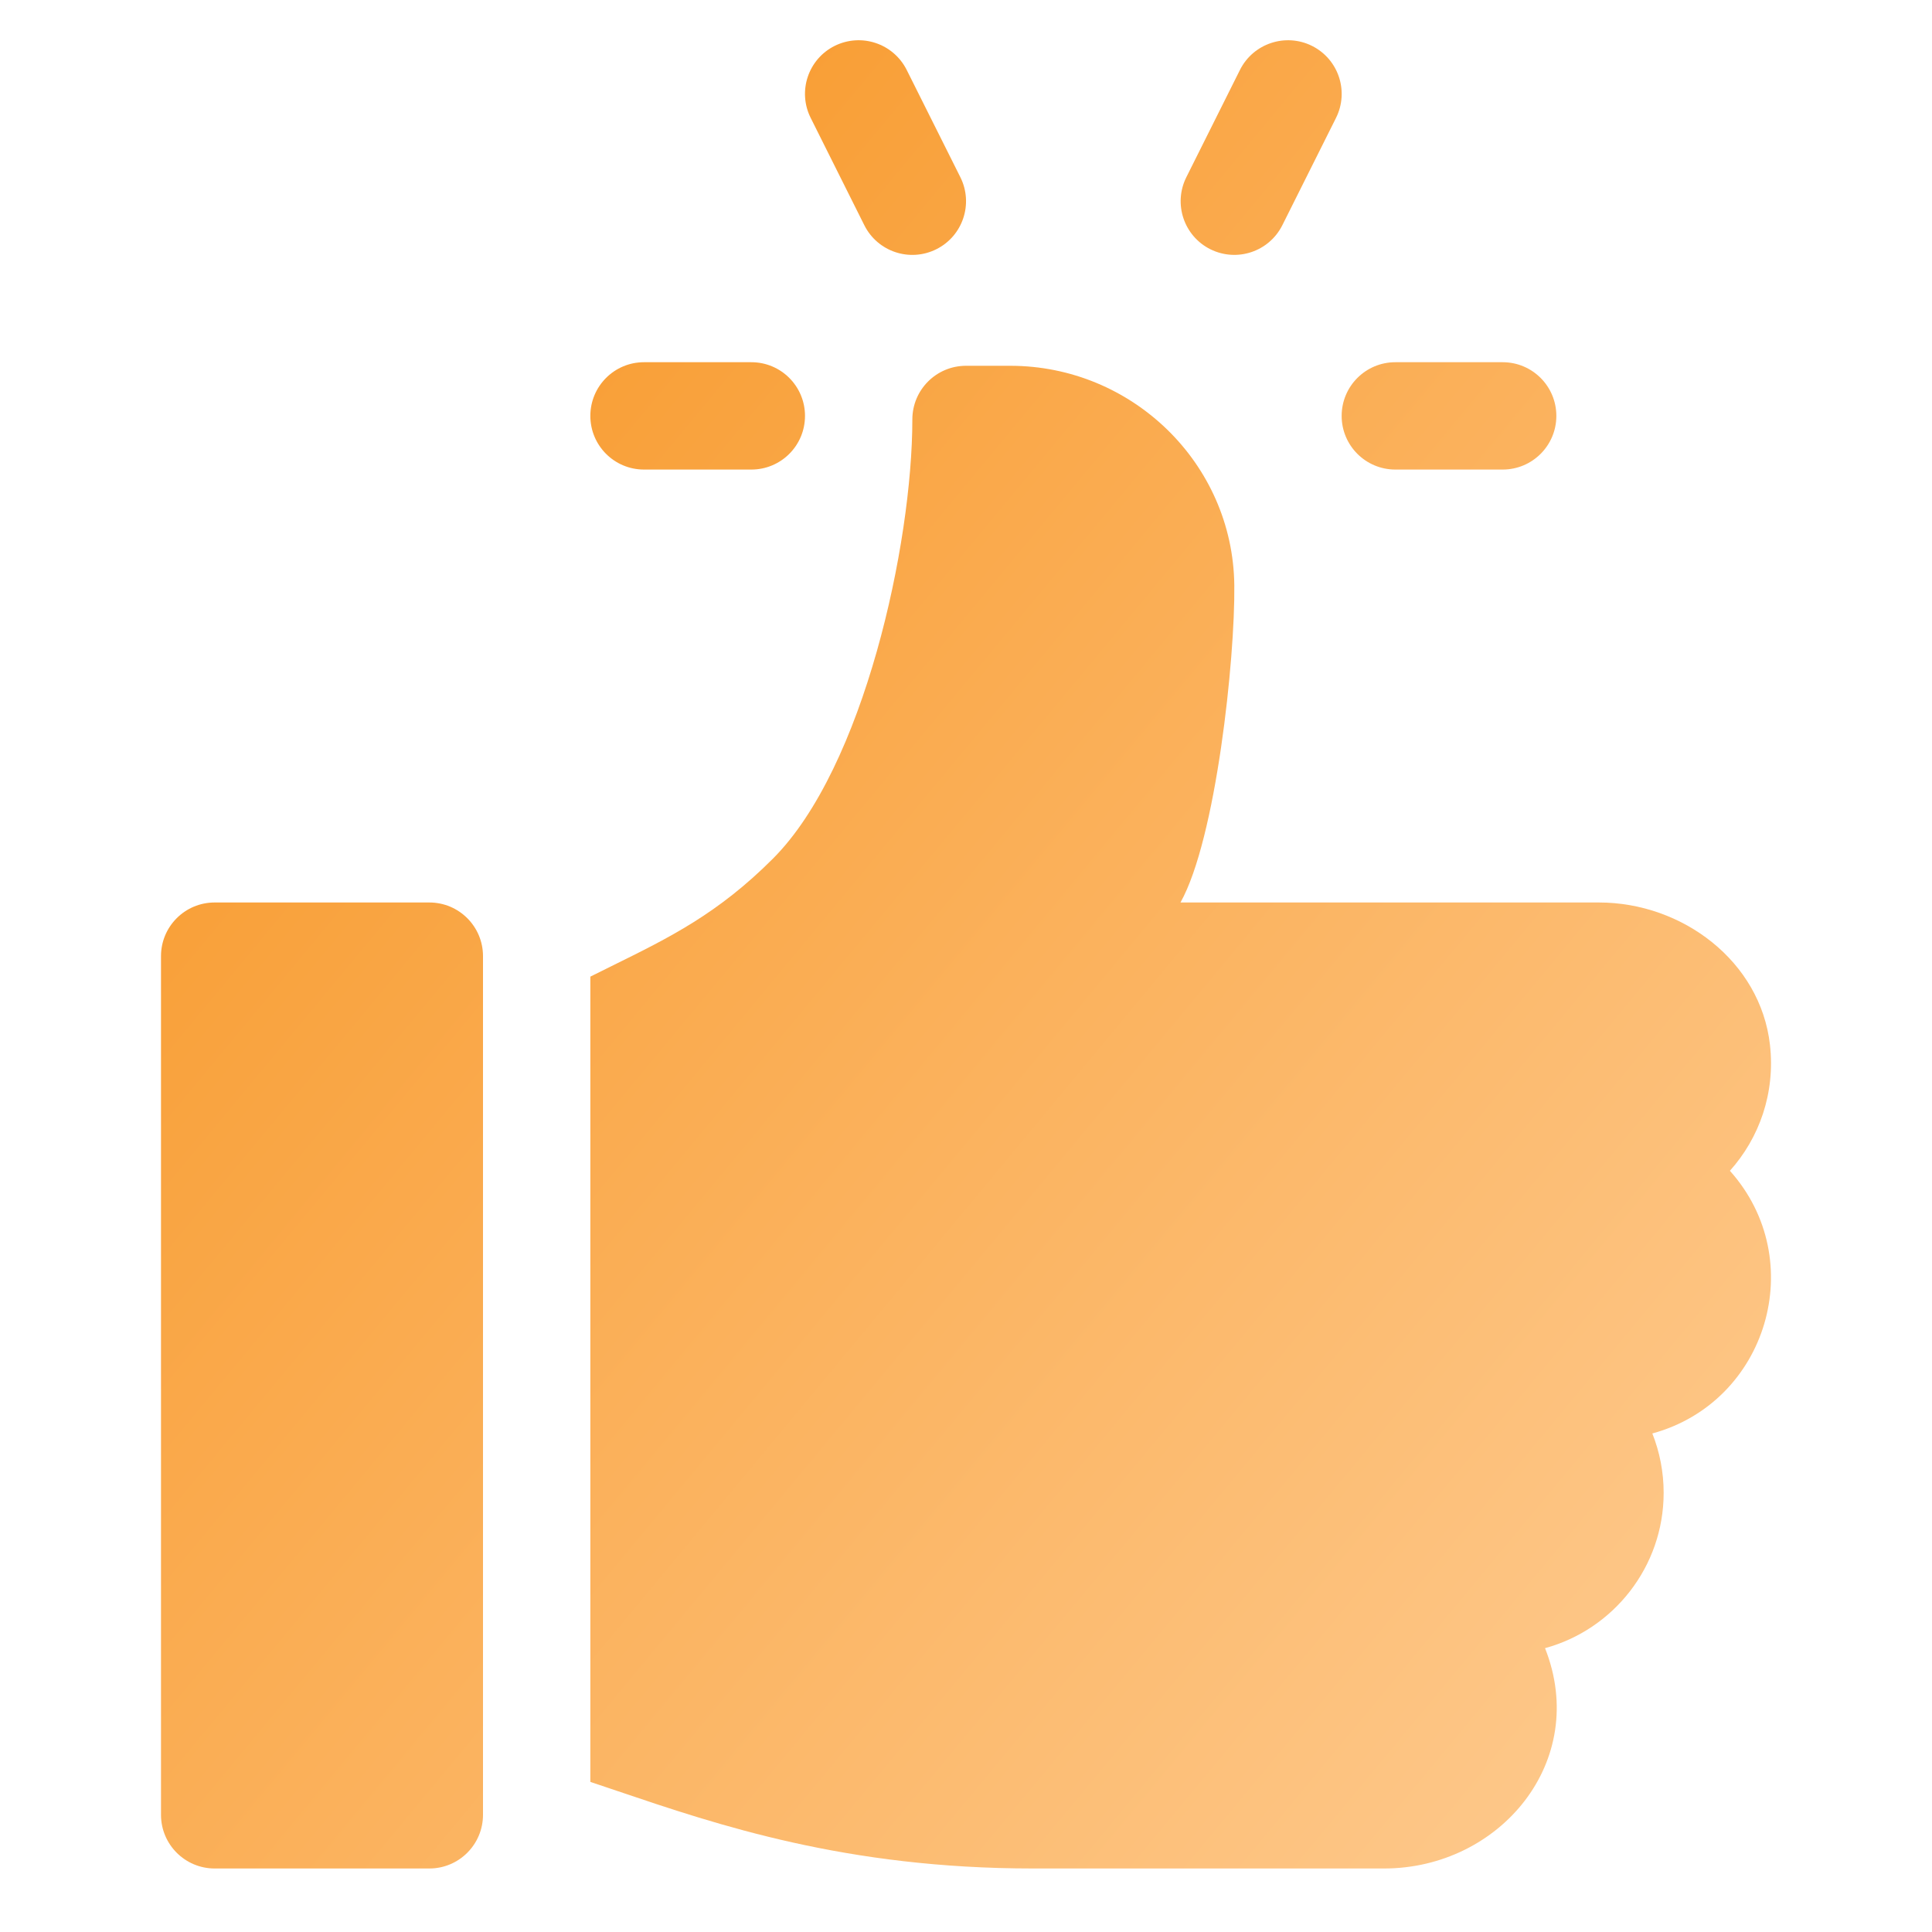
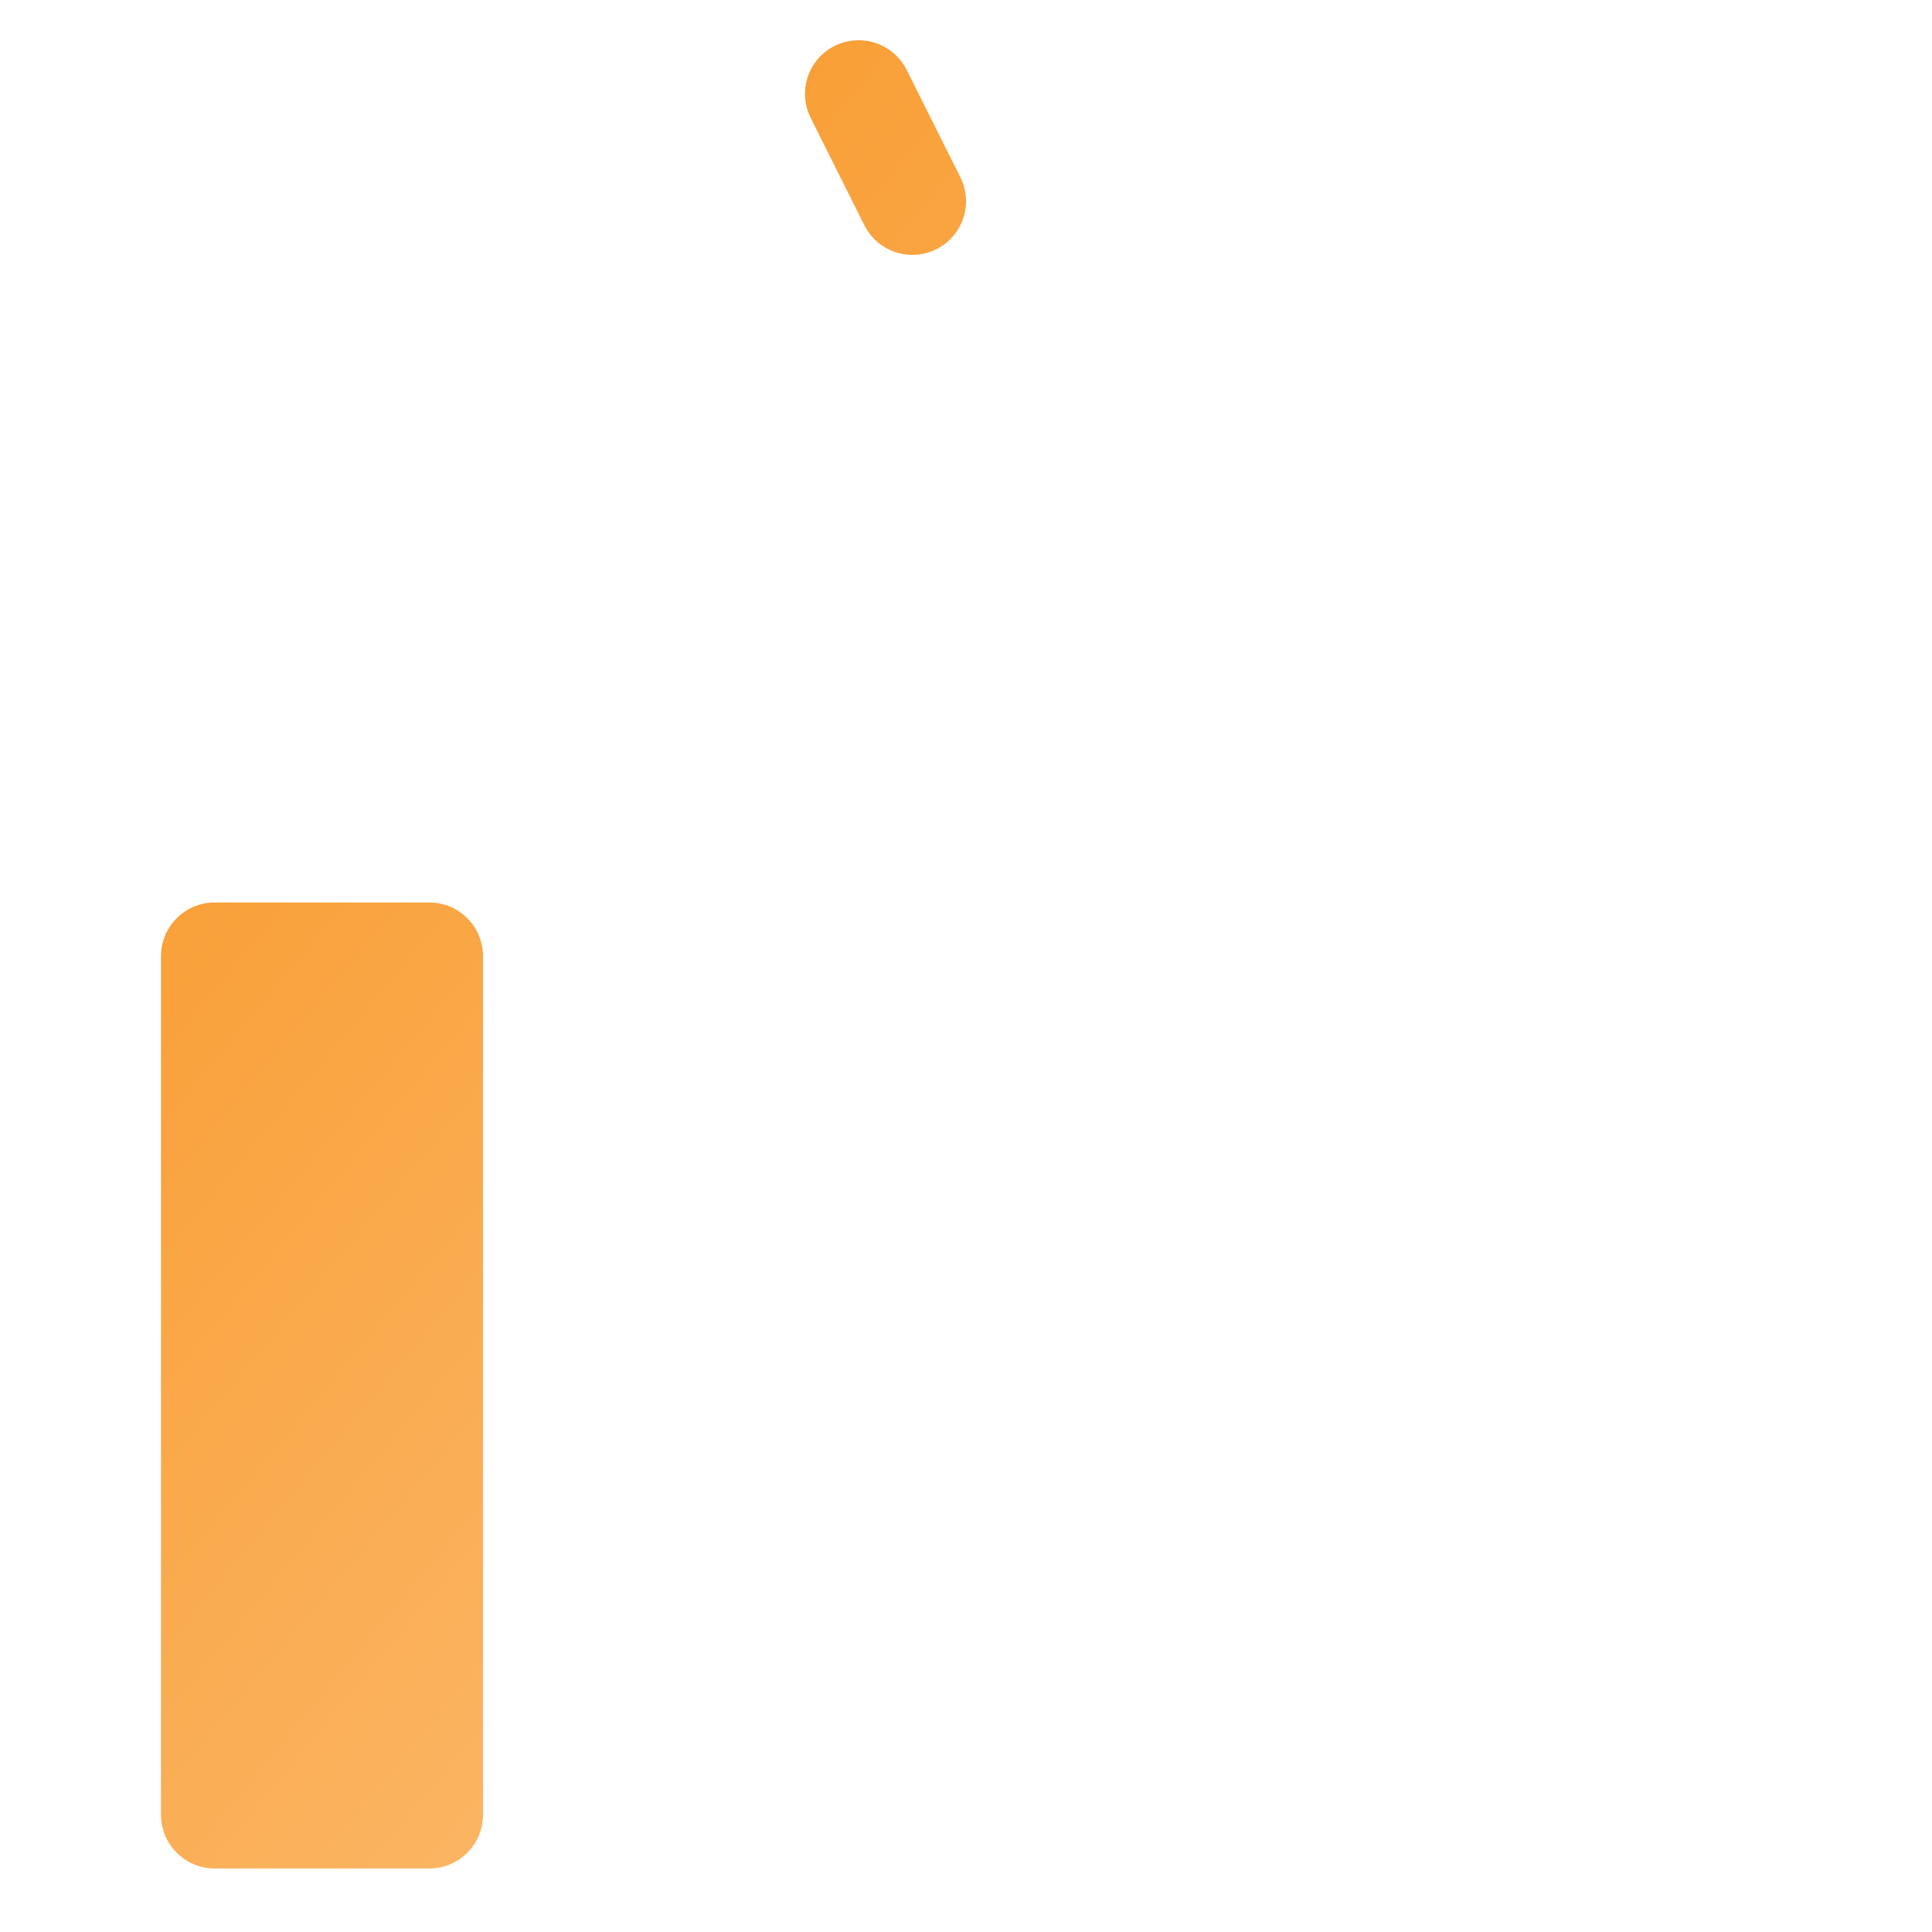
<svg xmlns="http://www.w3.org/2000/svg" width="48" height="48" viewBox="0 0 48 48" fill="none">
  <path d="M22.526 1.736L23.86 4.403C24.189 5.062 23.922 5.863 23.263 6.192C22.6 6.522 21.803 6.252 21.474 5.596L20.141 2.929C19.811 2.27 20.078 1.469 20.737 1.14C21.396 0.813 22.194 1.077 22.526 1.736Z" fill="url(#paint0_linear_1439_134)" />
-   <path d="M34.667 8.999H37.333C38.07 8.999 38.667 9.596 38.667 10.333C38.667 11.07 38.07 11.666 37.333 11.666H34.667C33.93 11.666 33.333 11.07 33.333 10.333C33.333 9.596 33.93 8.999 34.667 8.999Z" fill="url(#paint1_linear_1439_134)" />
-   <path d="M32.596 1.14C31.94 0.813 31.137 1.078 30.807 1.736L29.474 4.403C29.145 5.062 29.412 5.863 30.07 6.192C30.735 6.522 31.531 6.25 31.859 5.596L33.193 2.929C33.522 2.27 33.255 1.469 32.596 1.14Z" fill="url(#paint2_linear_1439_134)" />
-   <path d="M16 8.999H18.667C19.404 8.999 20 9.596 20 10.333C20 11.07 19.404 11.666 18.667 11.666H16C15.263 11.666 14.667 11.07 14.667 10.333C14.667 9.596 15.263 8.999 16 8.999Z" fill="url(#paint3_linear_1439_134)" />
  <path d="M10.667 22.422H5.333C4.597 22.422 4 23.018 4 23.755V45.088C4 45.825 4.597 46.422 5.333 46.422H10.667C11.403 46.422 12 45.825 12 45.088V23.755C12 23.018 11.403 22.422 10.667 22.422Z" fill="url(#paint4_linear_1439_134)" />
-   <path d="M39.724 22.422C41.806 22.422 43.738 23.888 43.974 25.956C44.11 27.16 43.708 28.274 42.979 29.088C44.964 31.305 43.911 34.835 41.052 35.614C41.233 36.071 41.333 36.569 41.333 37.088C41.333 38.929 40.082 40.486 38.386 40.948C39.499 43.76 37.261 46.422 34.387 46.422H25.665C21.021 46.422 17.843 45.345 15.33 44.494C15.104 44.418 14.883 44.343 14.667 44.271V24.264C14.847 24.175 15.022 24.088 15.193 24.003C16.652 23.284 17.838 22.698 19.202 21.334C21.466 19.07 22.667 13.505 22.667 10.422C22.667 9.685 23.263 9.088 24 9.088H25.1C28.126 9.088 30.631 11.513 30.666 14.538C30.687 16.366 30.213 20.84 29.329 22.422H39.724Z" fill="url(#paint5_linear_1439_134)" />
  <defs>
    <linearGradient id="paint0_linear_1439_134" x1="4" y1="1" x2="56.227" y2="44.329" gradientUnits="userSpaceOnUse">
      <stop stop-color="#F7931E" />
      <stop offset="1" stop-color="#FFD4A3" />
    </linearGradient>
    <linearGradient id="paint1_linear_1439_134" x1="4" y1="1" x2="56.227" y2="44.329" gradientUnits="userSpaceOnUse">
      <stop stop-color="#F7931E" />
      <stop offset="1" stop-color="#FFD4A3" />
    </linearGradient>
    <linearGradient id="paint2_linear_1439_134" x1="4" y1="1" x2="56.227" y2="44.329" gradientUnits="userSpaceOnUse">
      <stop stop-color="#F7931E" />
      <stop offset="1" stop-color="#FFD4A3" />
    </linearGradient>
    <linearGradient id="paint3_linear_1439_134" x1="4" y1="1" x2="56.227" y2="44.329" gradientUnits="userSpaceOnUse">
      <stop stop-color="#F7931E" />
      <stop offset="1" stop-color="#FFD4A3" />
    </linearGradient>
    <linearGradient id="paint4_linear_1439_134" x1="4" y1="1" x2="56.227" y2="44.329" gradientUnits="userSpaceOnUse">
      <stop stop-color="#F7931E" />
      <stop offset="1" stop-color="#FFD4A3" />
    </linearGradient>
    <linearGradient id="paint5_linear_1439_134" x1="4" y1="1" x2="56.227" y2="44.329" gradientUnits="userSpaceOnUse">
      <stop stop-color="#F7931E" />
      <stop offset="1" stop-color="#FFD4A3" />
    </linearGradient>
  </defs>
</svg>